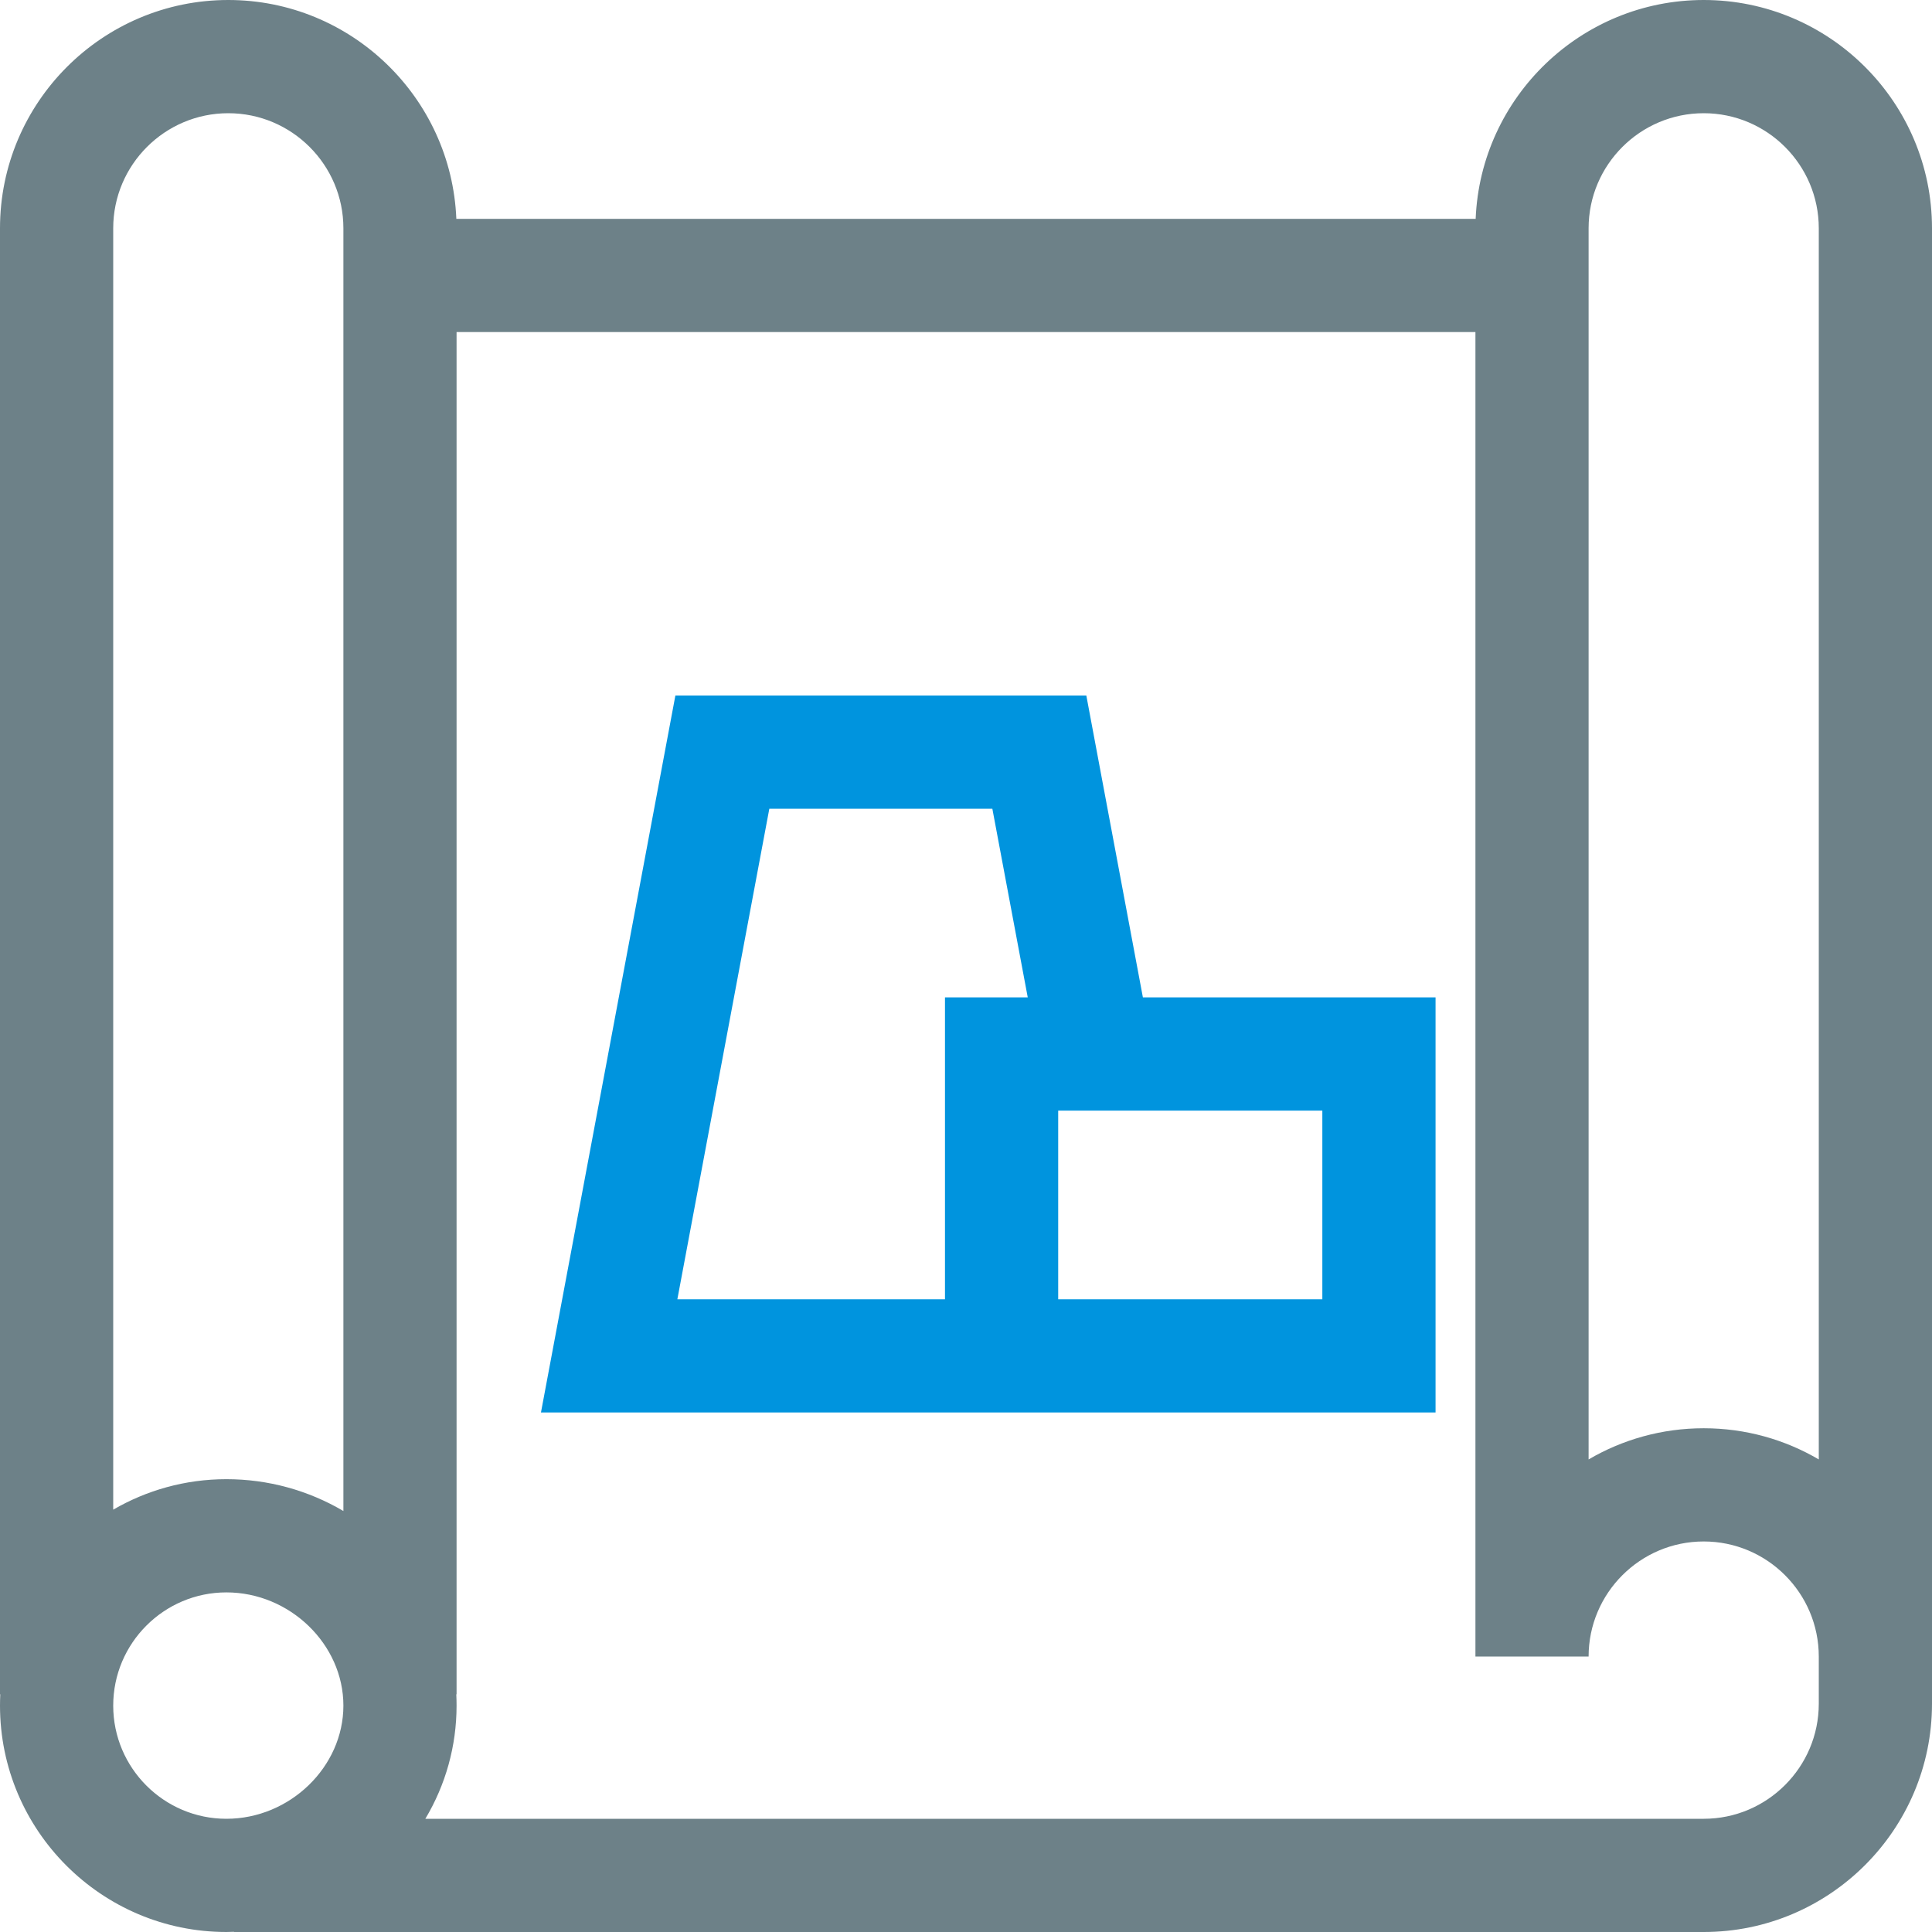
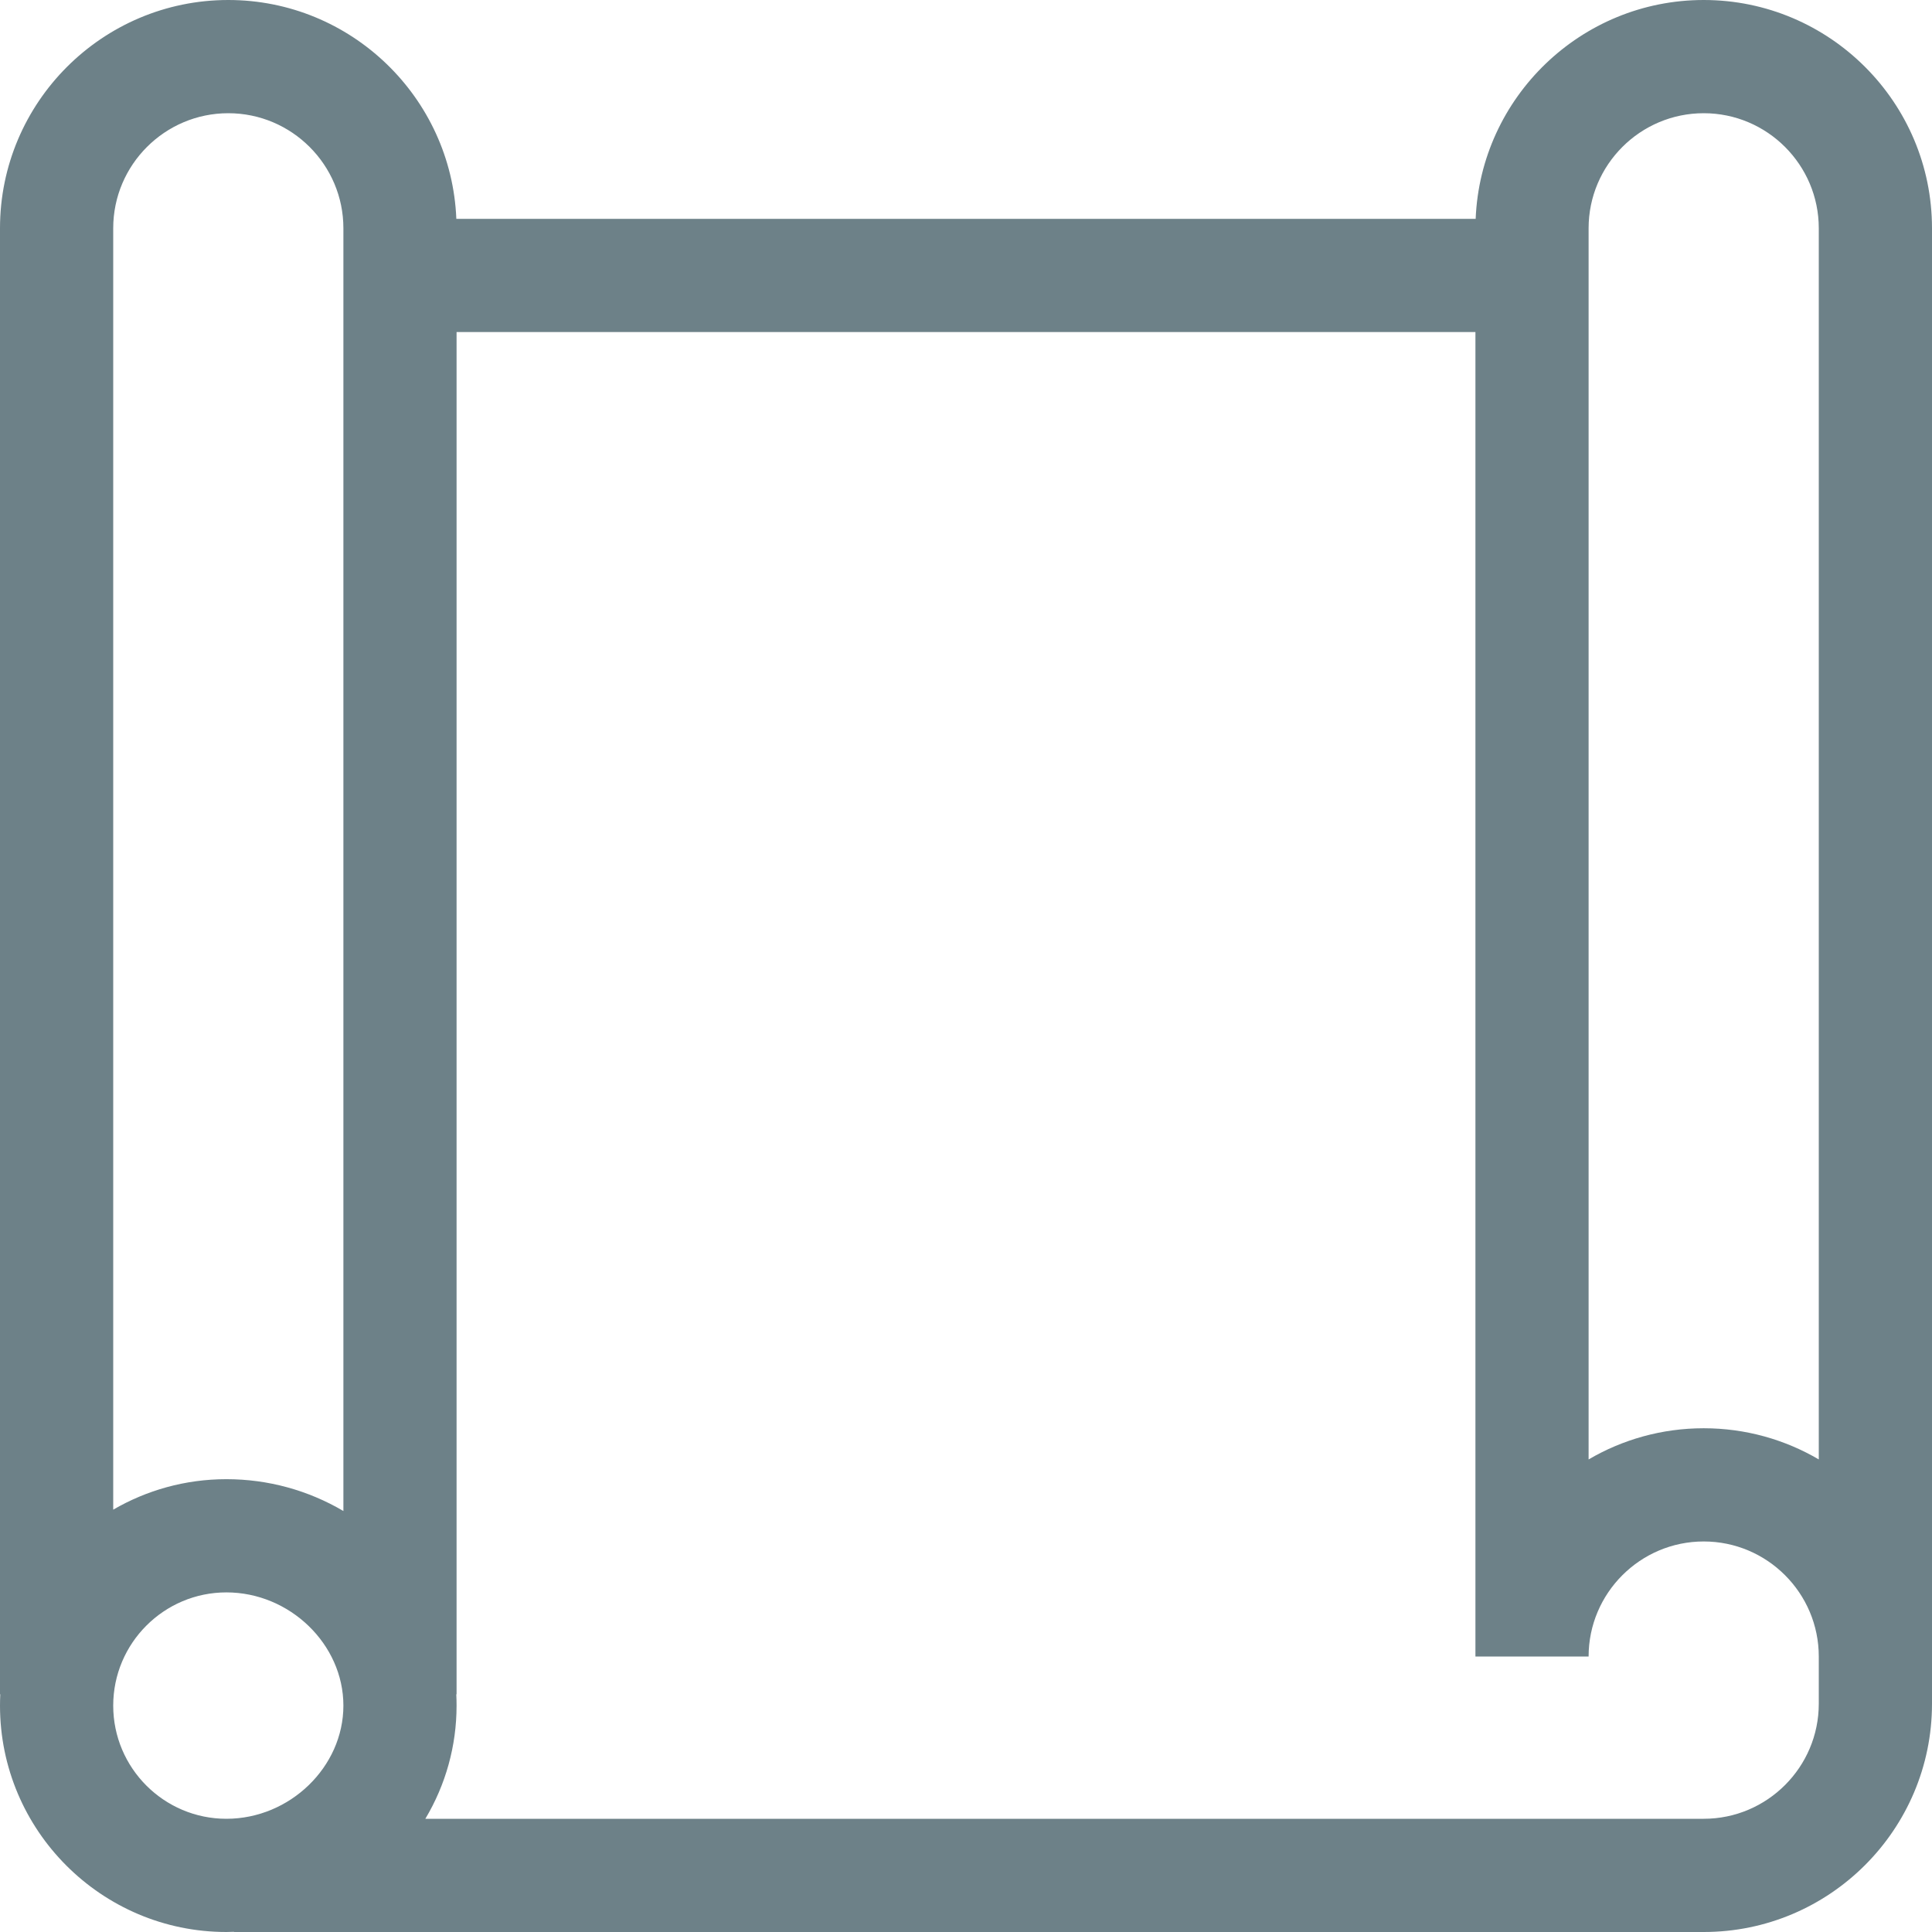
<svg xmlns="http://www.w3.org/2000/svg" width="50px" height="50px" viewBox="0 0 50 50" version="1.1">
  <title>scheme</title>
  <g id="main" stroke="none" stroke-width="1" fill="none" fill-rule="evenodd">
    <g id="main[1920]" transform="translate(-1484, -2860)" fill-rule="nonzero">
      <g id="Group-42" transform="translate(-115.796, 2371.036)">
        <g id="items" transform="translate(14.796, 210.964)">
          <g id="Group-38-Copy-9" transform="translate(1451.9, 185.9)">
            <g id="Group-53" transform="translate(56.1, 92.1)">
              <g id="scheme" transform="translate(77, 0)">
                <path d="M44.092,0 C40.916,0 38.318,2.519 38.19,5.664 L11.81,5.664 C11.682,2.519 9.084,0 5.908,0 C2.65,0 0,2.65 0,5.908 L0,43.848 L0.007,43.848 C0.003,43.945 0,44.042 0,44.141 C0,47.371 2.629,50 5.859,50 C5.925,50 5.99,49.997 6.055,49.995 L6.055,50 L44.092,50 C47.35,50 50,47.35 50,44.092 L50,5.908 C50,2.65 47.35,0 44.092,0 Z M5.859,47.07 C4.244,47.07 2.93,45.756 2.93,44.141 C2.93,42.525 4.244,41.211 5.859,41.211 C7.5,41.211 8.887,42.553 8.887,44.141 C8.887,45.729 7.5,47.07 5.859,47.07 Z M8.887,39.105 C7.975,38.568 6.936,38.281 5.859,38.281 C4.792,38.281 3.792,38.569 2.93,39.07 L2.93,5.908 C2.93,4.266 4.266,2.93 5.908,2.93 C7.55,2.93 8.887,4.266 8.887,5.908 L8.887,39.105 Z M47.07,44.092 C47.07,45.734 45.734,47.07 44.092,47.07 L11.008,47.07 C11.535,46.187 11.816,45.184 11.816,44.141 C11.816,44.043 11.814,43.945 11.809,43.848 L11.816,43.848 L11.816,8.594 L38.184,8.594 L38.184,42.871 L41.113,42.871 C41.113,41.229 42.45,39.893 44.092,39.893 C45.734,39.893 47.07,41.229 47.07,42.871 L47.07,44.092 Z M47.07,37.77 C46.195,37.257 45.177,36.963 44.092,36.963 C43.006,36.963 41.988,37.257 41.113,37.77 L41.113,5.908 C41.113,4.266 42.45,2.93 44.092,2.93 C45.734,2.93 47.07,4.266 47.07,5.908 L47.07,37.77 Z" id="Shape" fill="#6D8188" />
-                 <path d="M29.578,25.812 L28.114,18 L17.479,18 L14,36.555 L37.152,36.555 L37.152,25.812 L29.578,25.812 Z M24.456,25.812 L24.456,33.625 L17.53,33.625 L19.91,20.93 L25.682,20.93 L26.598,25.812 L24.456,25.812 Z M34.222,33.625 L27.386,33.625 L27.386,28.742 L34.222,28.742 L34.222,33.625 Z" id="Shape" fill="#0094DE" />
              </g>
            </g>
          </g>
        </g>
      </g>
    </g>
  </g>
</svg>